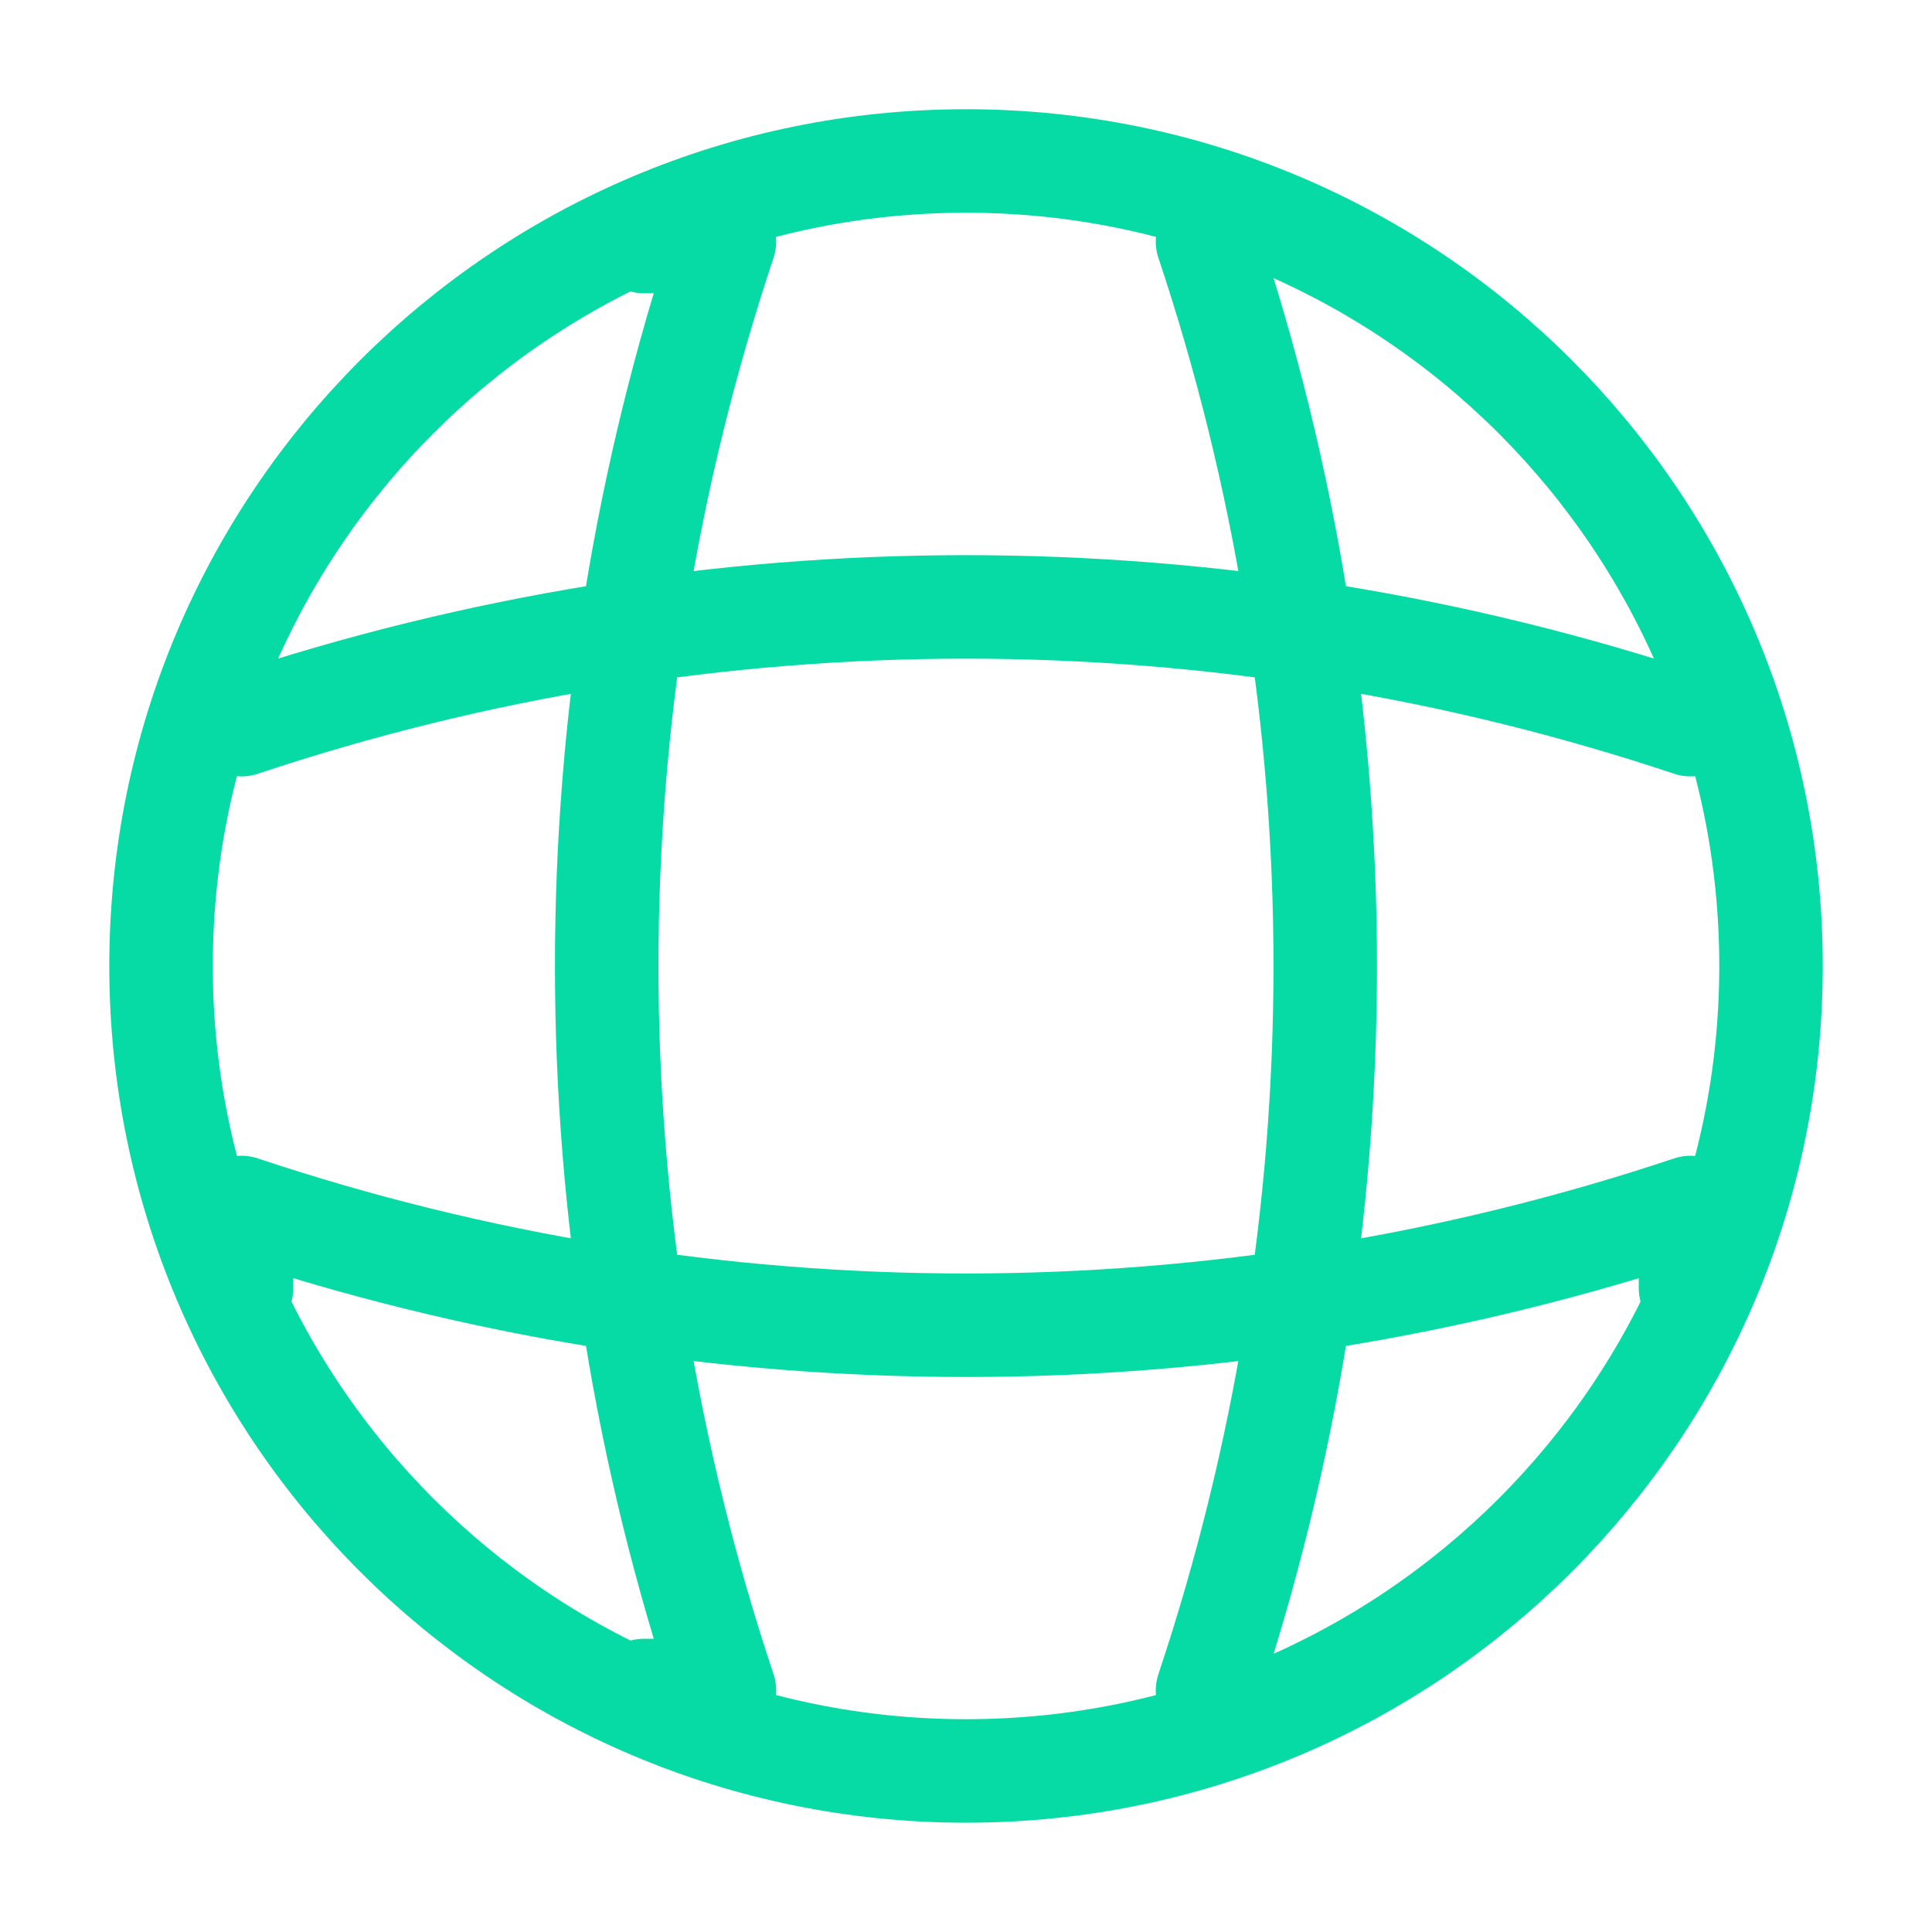
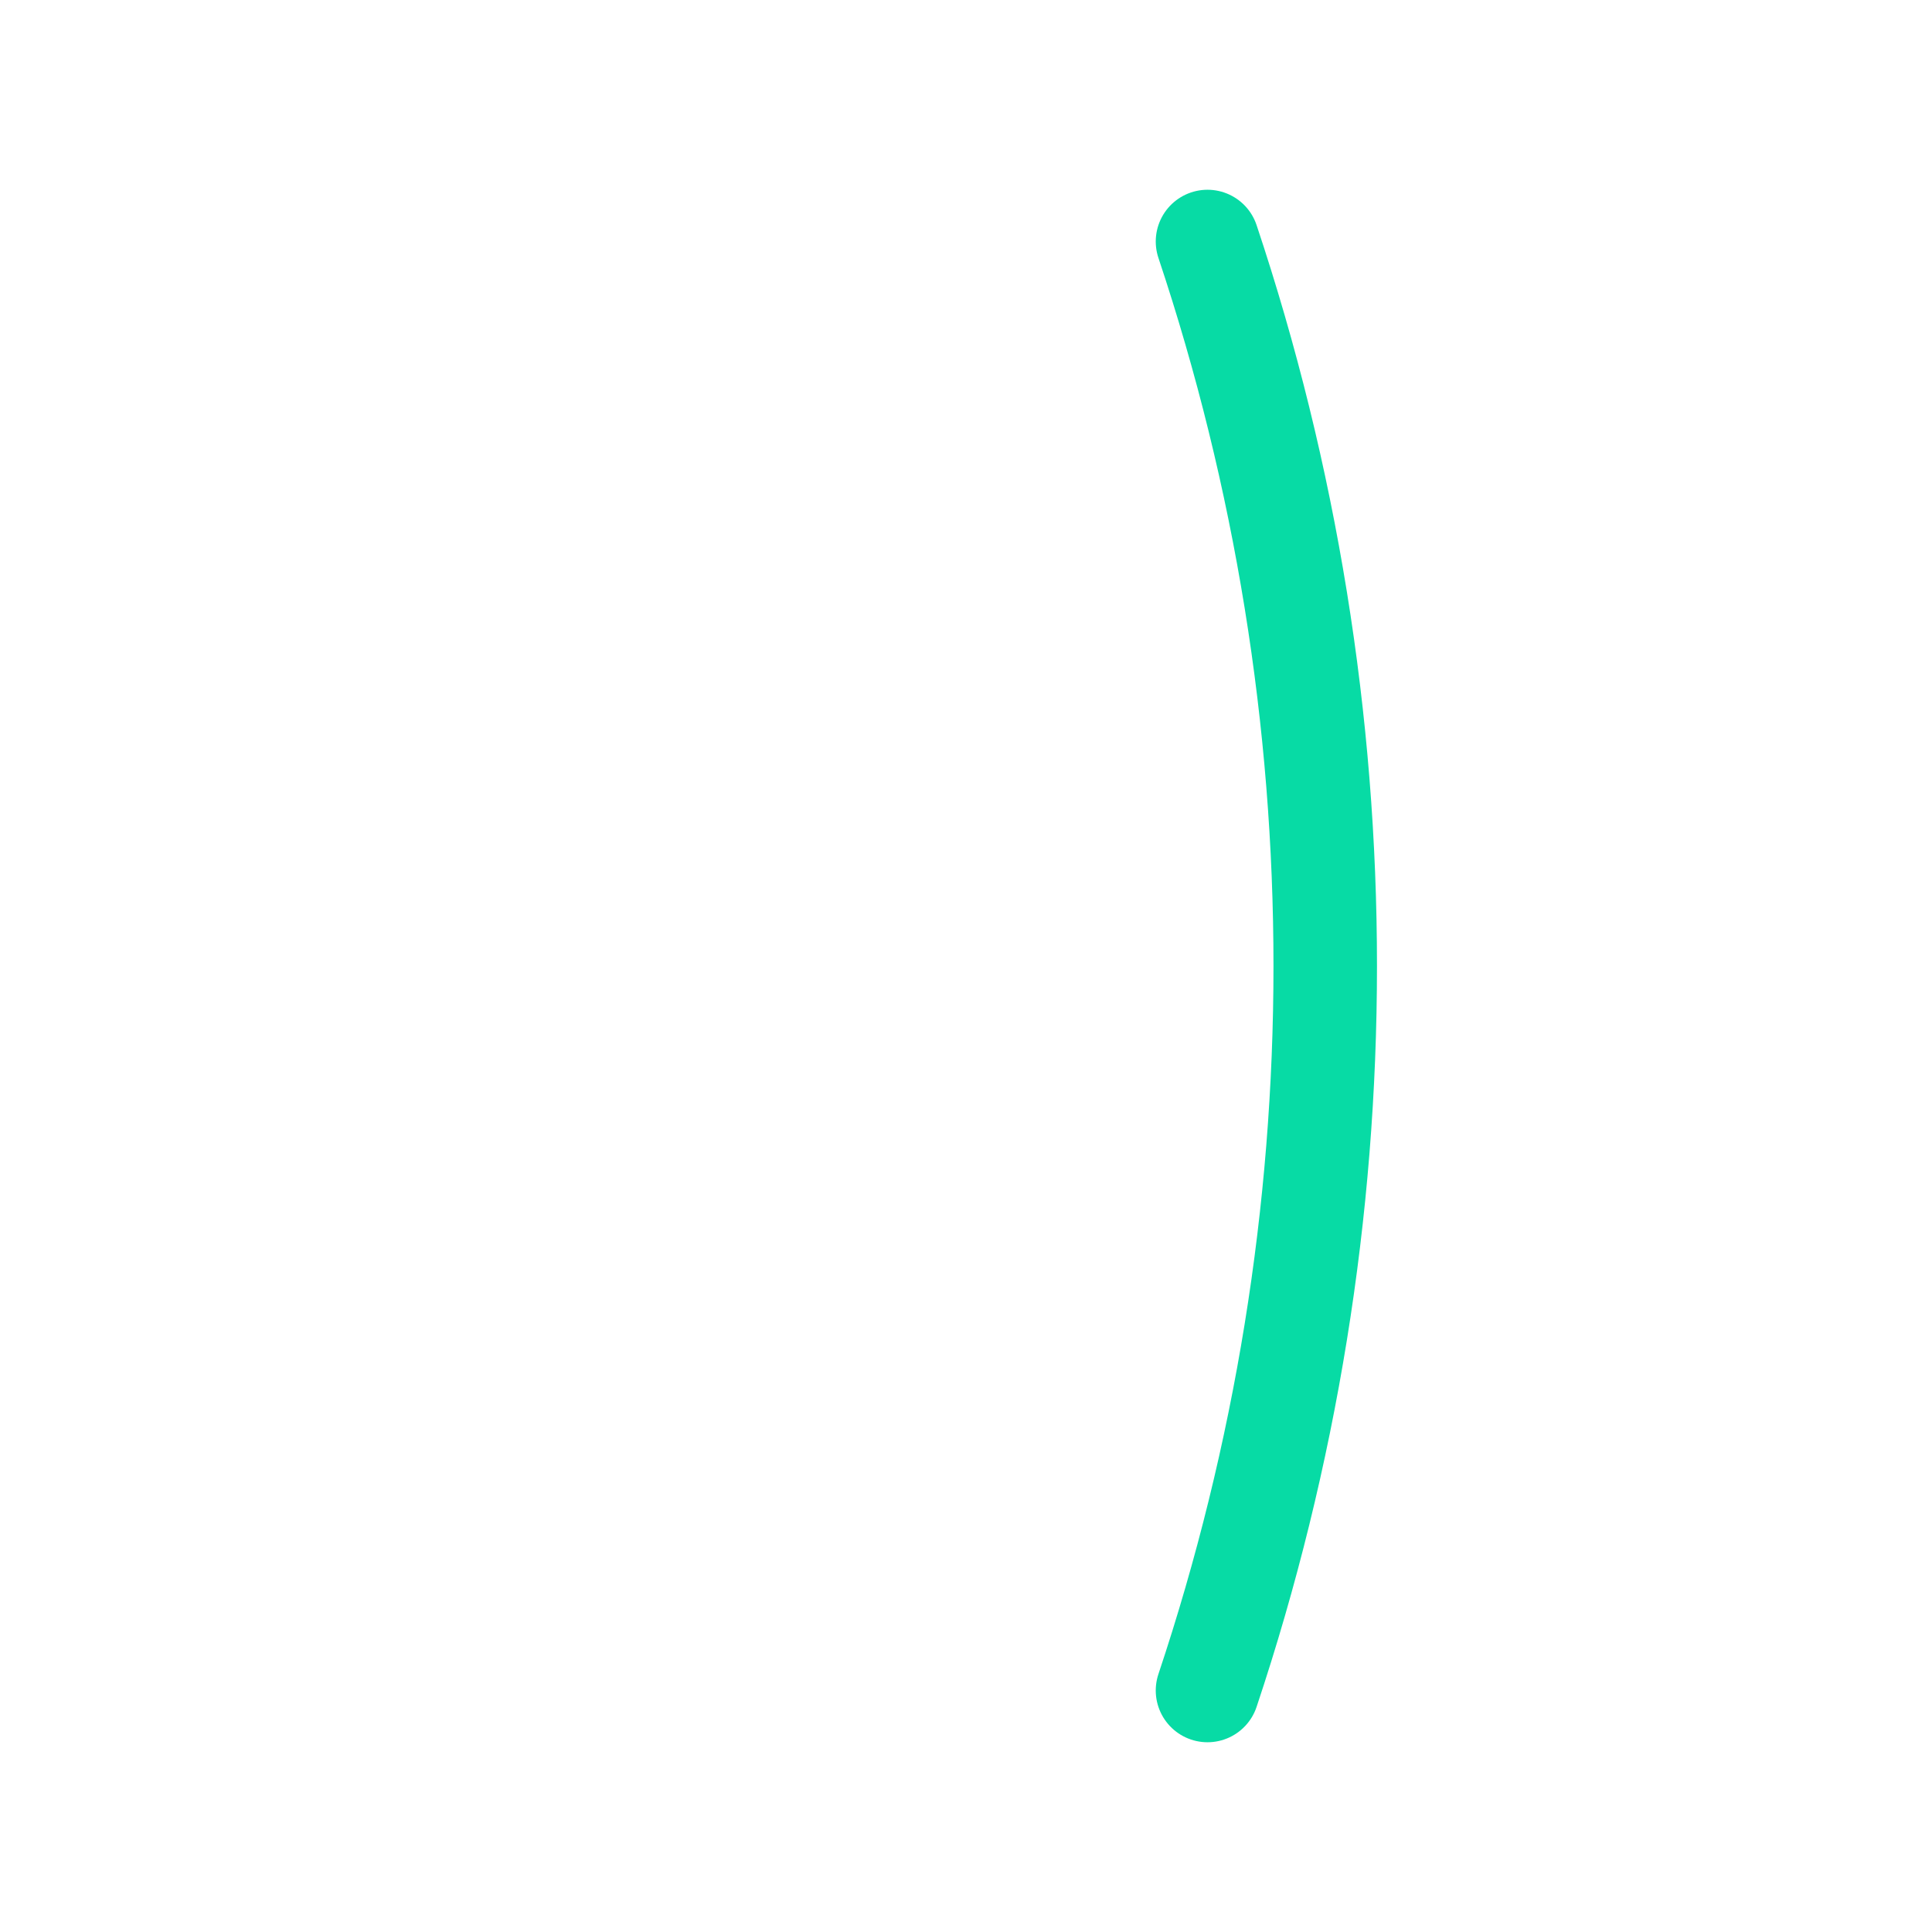
<svg xmlns="http://www.w3.org/2000/svg" width="28" height="28" viewBox="0 0 28 28" fill="none">
  <g id="vuesax/linear/global">
    <g id="global">
-       <path id="Vector" d="M14.001 25.666C20.444 25.666 25.667 20.443 25.667 14C25.667 7.556 20.444 2.333 14.001 2.333C7.557 2.333 2.334 7.556 2.334 14C2.334 20.443 7.557 25.666 14.001 25.666Z" stroke="#07DBA5" stroke-width="1.5" stroke-linecap="round" stroke-linejoin="round" />
-       <path id="Vector_2" d="M9.333 3.5H10.499C8.224 10.313 8.224 17.687 10.499 24.5H9.333" stroke="#07DBA5" stroke-width="1.5" stroke-linecap="round" stroke-linejoin="round" />
      <path id="Vector_3" d="M17.5 3.5C19.775 10.313 19.775 17.687 17.5 24.5" stroke="#07DBA5" stroke-width="1.5" stroke-linecap="round" stroke-linejoin="round" />
-       <path id="Vector_4" d="M3.5 18.667V17.5C10.313 19.775 17.687 19.775 24.5 17.5V18.667" stroke="#07DBA5" stroke-width="1.5" stroke-linecap="round" stroke-linejoin="round" />
-       <path id="Vector_5" d="M3.5 10.502C10.313 8.227 17.687 8.227 24.5 10.502" stroke="#07DBA5" stroke-width="1.5" stroke-linecap="round" stroke-linejoin="round" />
    </g>
  </g>
</svg>